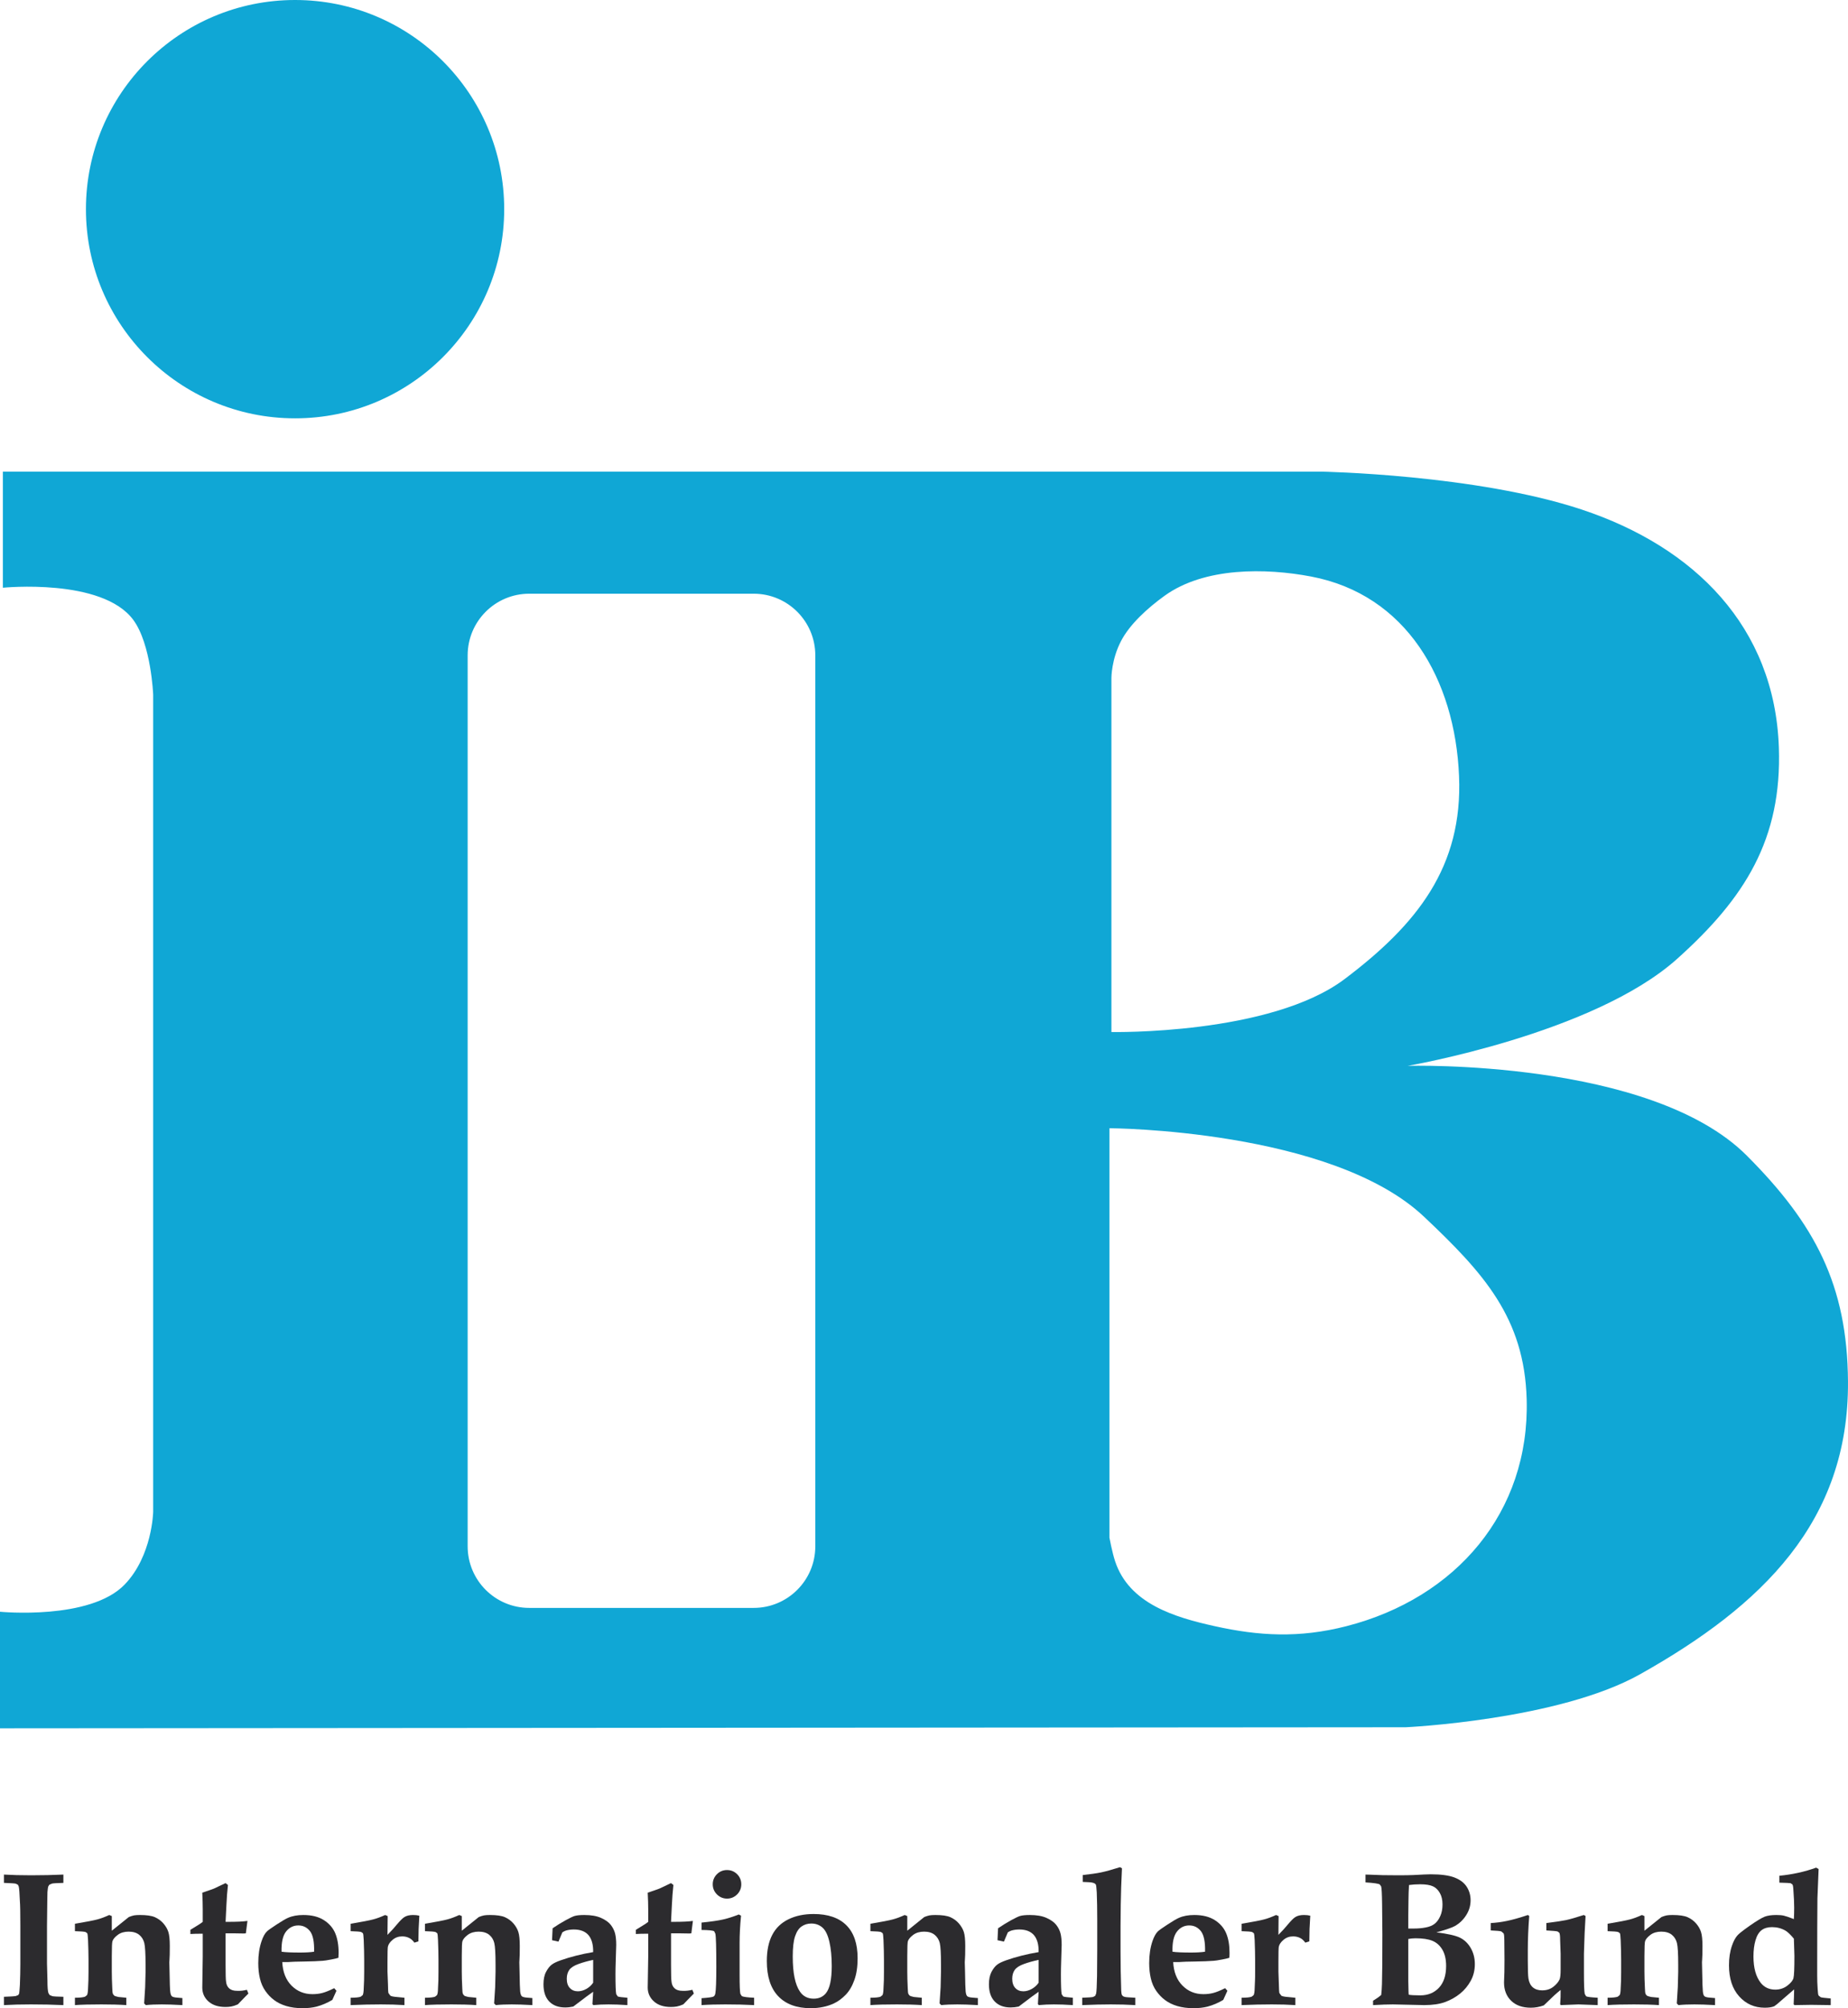
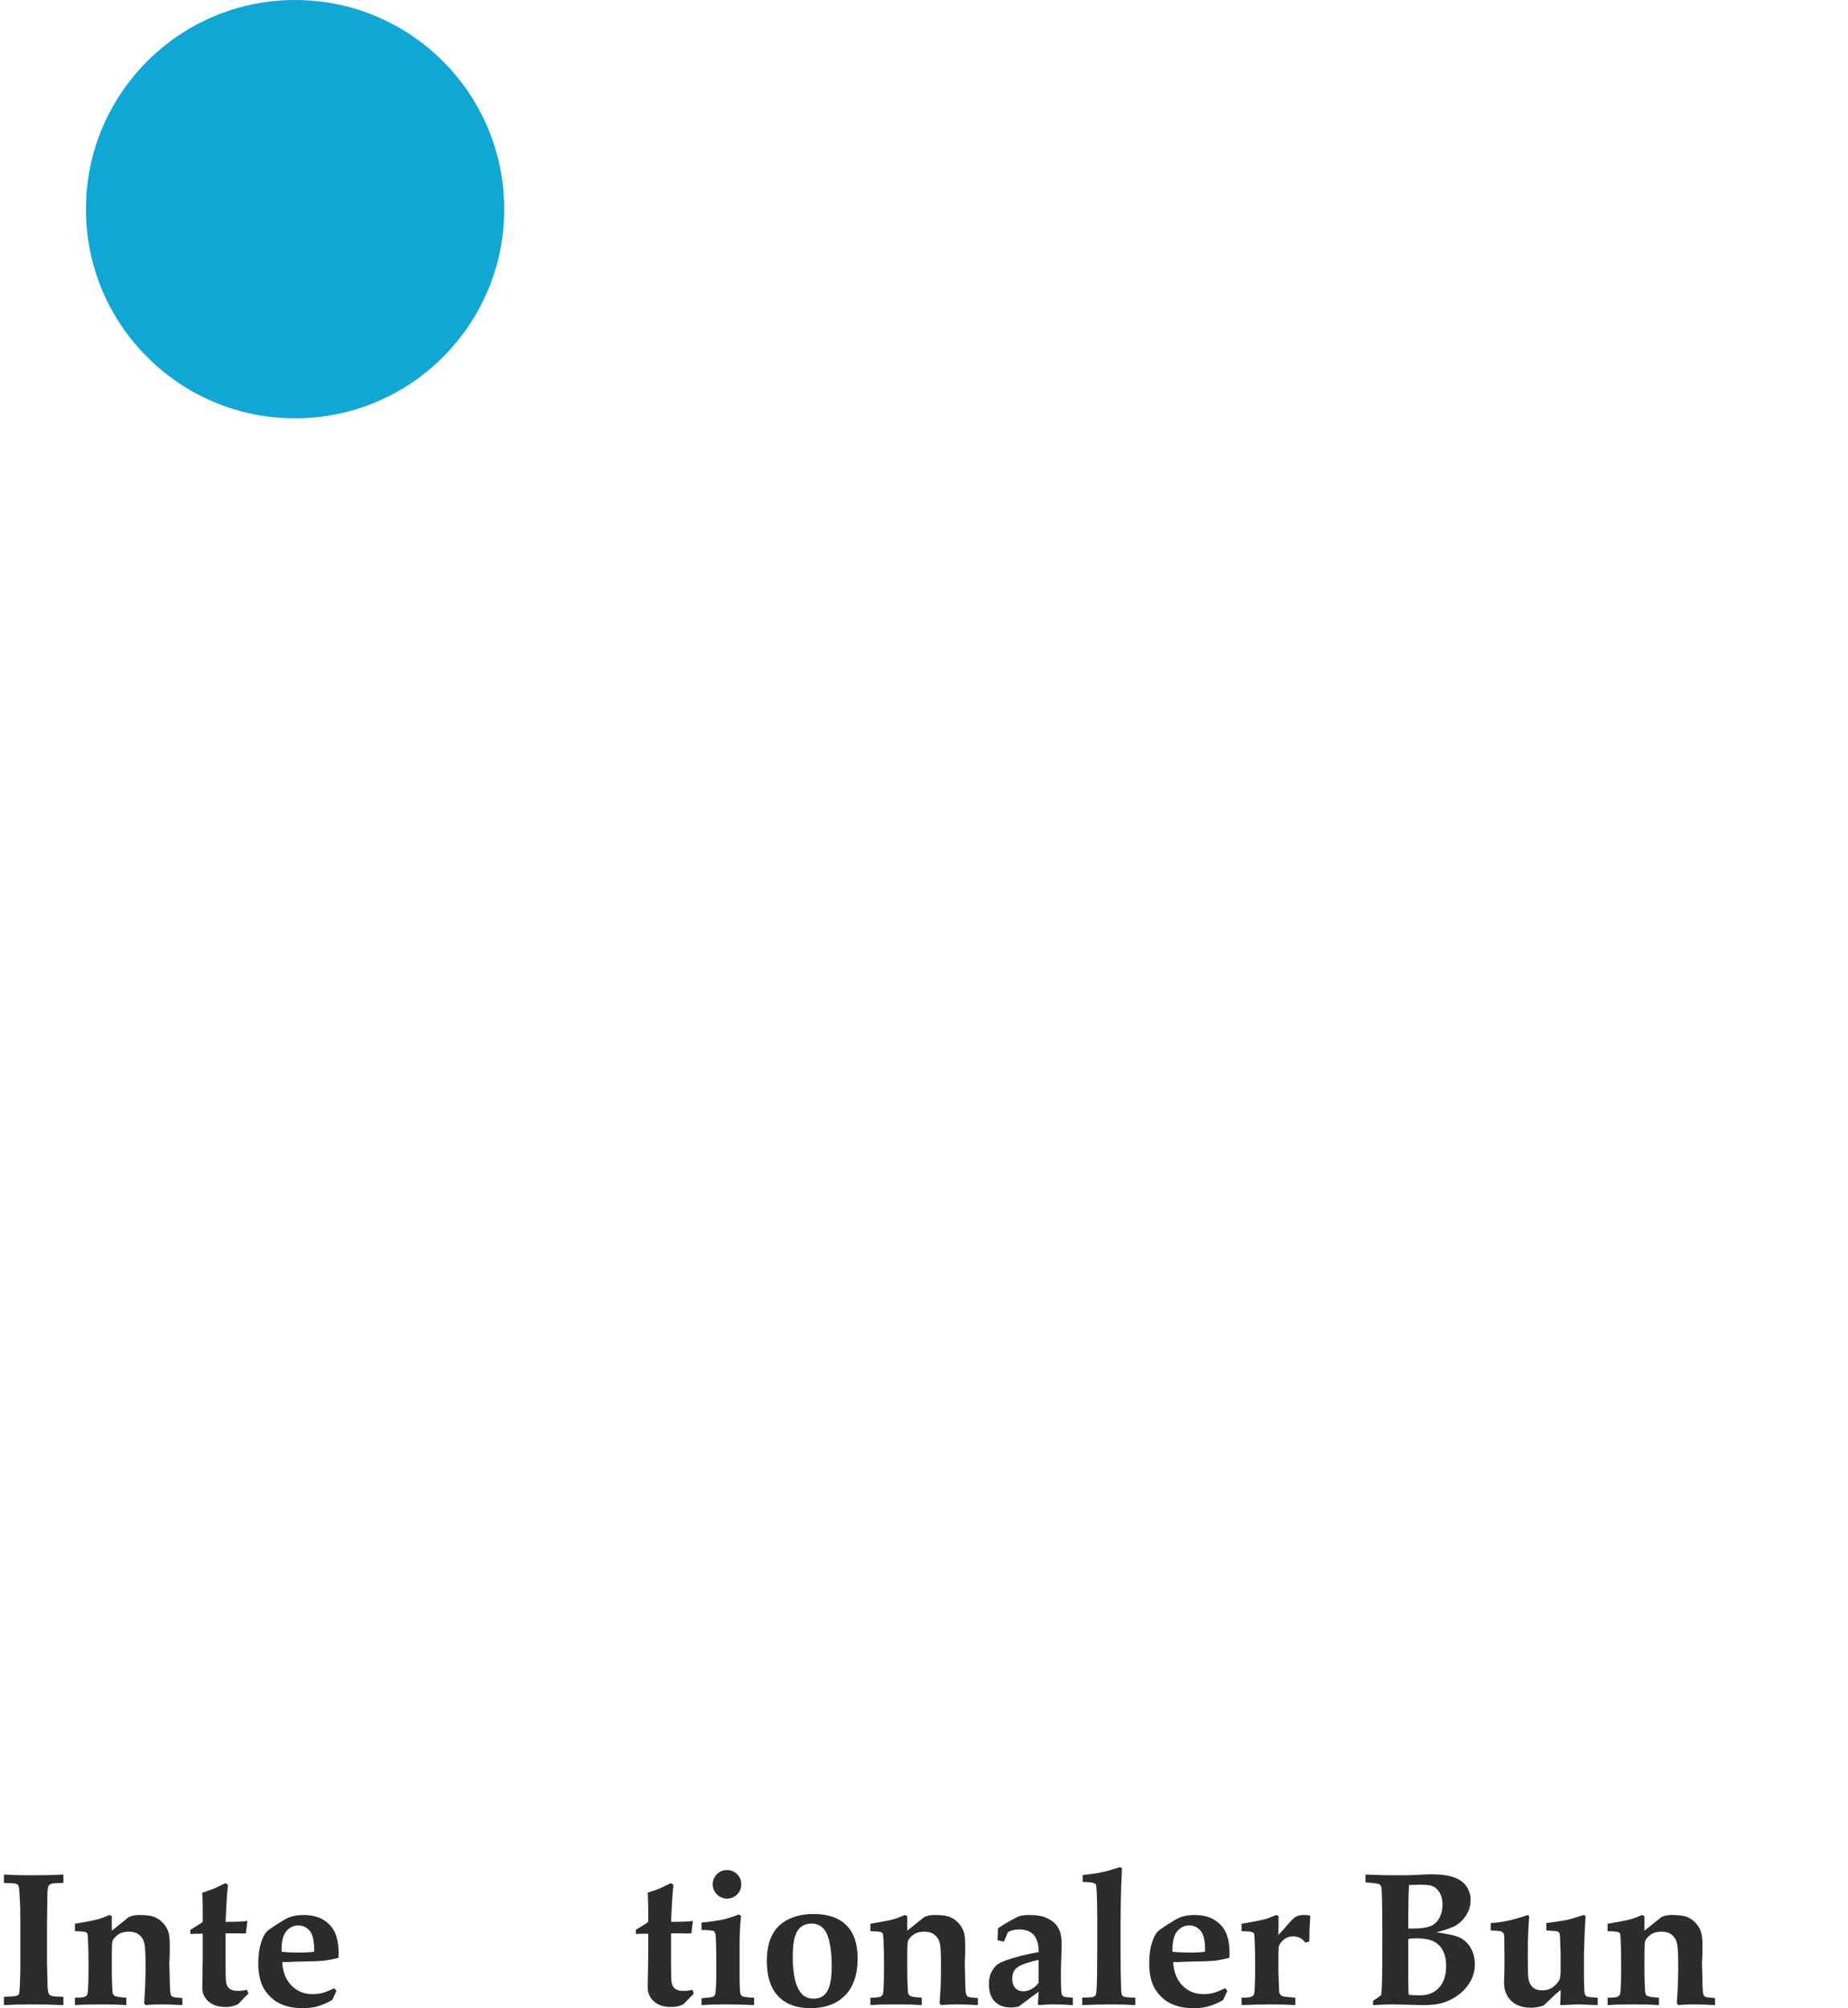
<svg xmlns="http://www.w3.org/2000/svg" width="335.94pt" height="365pt" viewBox="0 0 335.94 365" version="1.1">
  <defs>
    <clipPath id="clip1">
      <path d="M 0 85 L 335.941 85 L 335.941 315 L 0 315 Z M 0 85 " />
    </clipPath>
  </defs>
  <g id="surface1">
    <g clip-path="url(#clip1)" clip-rule="nonzero">
-       <path style=" stroke:none;fill-rule:nonzero;fill:rgb(6.299%,65.5%,83.499%);fill-opacity:1;" d="M 0.52 85.719 L 240.102 85.719 C 240.102 85.719 268.262 86.215 287.543 92.617 C 308.047 99.422 322.613 113.957 323.371 135.836 C 323.949 152.473 317.258 163.191 304.855 174.297 C 289.621 187.945 255.898 193.723 255.898 193.723 C 255.898 193.723 299.988 192.441 317.559 210.055 C 329.941 222.469 335.82 233.555 335.938 251.098 C 336.102 276.562 320.32 291.855 298.117 304.32 C 283.273 312.652 255.543 313.938 255.543 313.938 L 0 314.133 L 0 292.945 C 0 292.945 16.363 294.539 22.66 288 C 27.684 282.793 27.844 274.797 27.844 274.797 L 27.844 126.258 C 27.844 126.258 27.484 117.066 24.219 112.652 C 18.551 105.008 0.52 106.824 0.52 106.824 Z M 96.207 107.91 C 90.023 107.91 85.012 112.93 85.012 119.113 L 85.012 281.051 C 85.012 287.234 90.023 292.246 96.207 292.246 L 137.012 292.246 C 143.195 292.246 148.211 287.234 148.211 281.051 L 148.211 119.113 C 148.211 112.93 143.195 107.91 137.012 107.91 Z M 202.039 187.578 C 202.039 187.578 230.93 188.152 244.469 177.922 C 257.637 167.98 265.926 157.543 265.234 141.059 C 264.504 123.457 255.629 108.059 238.32 104.785 C 230.141 103.23 218.965 103.043 211.699 108.289 C 208.578 110.543 205.395 113.449 203.805 116.48 C 202.039 119.836 202.039 123.211 202.039 123.211 Z M 201.68 205.062 L 201.68 279.477 C 201.68 279.477 202.172 282.137 202.711 283.77 C 205.262 291.48 213.504 293.945 220.801 295.562 C 228.809 297.34 236.148 297.781 244.785 295.562 C 264.672 290.453 278.098 274.867 277.527 254.344 C 277.121 239.496 269.664 231.344 258.863 221.141 C 242.023 205.238 201.68 205.062 201.68 205.062 " />
-     </g>
+       </g>
    <path style=" stroke:none;fill-rule:nonzero;fill:rgb(6.299%,65.5%,83.499%);fill-opacity:1;" d="M 15.621 38.02 C 15.621 17.02 32.645 0 53.641 0 C 74.641 0 91.656 17.02 91.656 38.02 C 91.656 59.016 74.641 76.035 53.641 76.035 C 32.645 76.035 15.621 59.016 15.621 38.02 " />
    <path style=" stroke:none;fill-rule:nonzero;fill:rgb(17.299%,16.899%,17.999%);fill-opacity:1;" d="M 11.523 340.715 L 11.523 342.227 C 10.363 342.258 9.676 342.297 9.461 342.352 L 8.992 342.539 L 8.801 342.816 C 8.719 343.004 8.664 343.379 8.625 343.914 C 8.609 344.211 8.598 344.766 8.594 345.574 C 8.559 348.352 8.543 349.852 8.543 350.062 L 8.543 356.879 L 8.625 359.977 C 8.625 361.145 8.684 361.895 8.801 362.246 L 9.023 362.609 L 9.527 362.816 C 9.758 362.867 10.426 362.902 11.523 362.926 L 11.523 364.438 C 9.676 364.352 7.703 364.312 5.605 364.312 C 3.777 364.312 2.152 364.352 0.719 364.438 L 0.719 362.926 C 1.934 362.879 2.625 362.84 2.816 362.805 L 3.312 362.621 L 3.48 362.352 C 3.512 362.219 3.559 361.684 3.617 360.762 C 3.672 359.402 3.699 358.148 3.699 357 L 3.699 349.926 C 3.699 347.684 3.672 346.234 3.617 345.594 C 3.559 344.16 3.496 343.266 3.414 342.902 L 3.254 342.562 L 2.852 342.367 C 2.656 342.316 1.945 342.27 0.719 342.227 L 0.719 340.715 C 2.152 340.801 3.789 340.844 5.637 340.844 C 7.715 340.844 9.676 340.801 11.523 340.715 " />
    <path style=" stroke:none;fill-rule:nonzero;fill:rgb(17.299%,16.899%,17.999%);fill-opacity:1;" d="M 33.156 363.16 L 33.156 364.438 C 31.629 364.352 30.375 364.312 29.41 364.312 C 28.293 364.312 27.324 364.352 26.5 364.438 L 26.203 364.133 C 26.219 363.891 26.281 362.914 26.387 361.191 L 26.461 358.402 L 26.461 357.062 C 26.461 355.082 26.379 353.781 26.23 353.152 C 26.074 352.535 25.766 352.035 25.289 351.648 C 24.812 351.277 24.18 351.086 23.391 351.086 C 22.598 351.086 21.941 351.277 21.426 351.66 C 20.902 352.043 20.578 352.43 20.445 352.816 C 20.363 353.039 20.324 353.941 20.324 355.516 L 20.324 358.359 C 20.324 359.184 20.352 360.188 20.41 361.391 C 20.418 361.918 20.465 362.27 20.543 362.438 L 20.762 362.711 C 20.898 362.801 21.156 362.887 21.551 362.965 C 21.684 362.984 22.152 363.027 22.961 363.098 L 22.961 364.438 C 21.723 364.352 20.219 364.312 18.438 364.312 C 16.367 364.312 14.766 364.352 13.621 364.438 L 13.621 363.098 C 14.508 363.098 15.117 363.035 15.453 362.914 L 15.816 362.625 C 15.926 362.414 15.988 362.012 16.004 361.418 L 16.07 359.934 C 16.082 359.617 16.09 359.109 16.09 358.402 L 16.09 356.207 C 16.09 355.211 16.059 354.012 16.004 352.594 C 15.965 351.875 15.918 351.473 15.855 351.375 L 15.559 351.16 C 15.34 351.086 14.695 351.027 13.621 351 L 13.621 349.656 C 15.684 349.305 17.031 349.047 17.68 348.871 C 18.324 348.707 19.051 348.43 19.863 348.062 L 20.324 348.258 L 20.324 350.918 L 23.422 348.43 C 23.793 348.281 24.109 348.184 24.363 348.133 C 24.621 348.086 24.977 348.062 25.434 348.062 C 26.652 348.062 27.566 348.195 28.172 348.465 C 28.781 348.742 29.301 349.121 29.719 349.613 C 30.145 350.109 30.438 350.621 30.609 351.16 C 30.781 351.699 30.867 352.547 30.867 353.688 C 30.867 354.984 30.848 355.805 30.812 356.16 L 30.781 356.648 L 30.824 358.402 C 30.852 360.32 30.891 361.5 30.945 361.961 C 30.988 362.414 31.094 362.707 31.242 362.832 C 31.387 362.965 31.719 363.047 32.227 363.082 C 32.414 363.094 32.723 363.121 33.156 363.16 " />
    <path style=" stroke:none;fill-rule:nonzero;fill:rgb(17.299%,16.899%,17.999%);fill-opacity:1;" d="M 34.609 351.516 L 34.609 350.754 L 36.145 349.809 C 36.391 349.656 36.629 349.488 36.855 349.309 L 36.855 347.027 C 36.855 346.211 36.828 345.199 36.773 344.004 C 37.852 343.645 38.555 343.395 38.879 343.27 C 38.93 343.246 39.641 342.914 41 342.266 L 41.438 342.609 L 41.27 344.379 L 41.156 346.332 L 41.008 349.305 L 41.562 349.305 C 43.078 349.305 44.215 349.254 44.984 349.137 L 44.691 351.395 L 44.316 351.422 L 42.656 351.395 L 41.008 351.395 L 41.008 357.062 C 41.008 358.805 41.035 359.828 41.094 360.148 C 41.141 360.68 41.324 361.098 41.656 361.395 C 41.984 361.695 42.461 361.844 43.09 361.844 C 43.473 361.855 43.777 361.844 44.008 361.816 C 44.238 361.793 44.531 361.734 44.887 361.656 L 45.156 362.34 L 44.543 362.953 C 44.047 363.473 43.609 363.914 43.238 364.305 C 42.793 364.5 42.402 364.625 42.059 364.691 C 41.715 364.754 41.355 364.781 40.996 364.781 C 39.684 364.781 38.652 364.449 37.898 363.777 C 37.145 363.105 36.773 362.258 36.773 361.254 L 36.855 355.656 L 36.855 351.465 L 36.398 351.465 C 35.77 351.465 35.18 351.484 34.609 351.516 " />
    <path style=" stroke:none;fill-rule:nonzero;fill:rgb(17.299%,16.899%,17.999%);fill-opacity:1;" d="M 60.754 361.363 C 59.863 361.805 59.145 362.094 58.594 362.234 C 58.047 362.379 57.441 362.449 56.793 362.449 C 55.289 362.449 54.02 361.926 52.988 360.887 C 51.961 359.844 51.402 358.418 51.312 356.613 L 52.438 356.613 L 52.938 356.582 C 53.082 356.559 53.859 356.539 55.262 356.516 C 56.664 356.5 57.793 356.449 58.645 356.387 C 58.922 356.375 59.445 356.293 60.219 356.148 C 60.801 356.039 61.23 355.938 61.52 355.844 C 61.543 355.559 61.555 355.254 61.555 354.941 C 61.555 353.551 61.352 352.375 60.949 351.395 C 60.547 350.426 59.855 349.625 58.887 349 C 57.91 348.371 56.664 348.062 55.145 348.062 C 54.062 348.062 53.133 348.234 52.336 348.586 C 51.91 348.773 51.215 349.184 50.266 349.805 C 49.312 350.426 48.719 350.844 48.496 351.074 C 48.133 351.438 47.812 352.023 47.543 352.832 C 47.145 354 46.949 355.32 46.949 356.801 C 46.949 357.816 47.047 358.75 47.254 359.617 C 47.457 360.473 47.789 361.23 48.25 361.879 C 48.707 362.535 49.242 363.094 49.852 363.539 C 50.457 363.996 51.191 364.352 52.047 364.609 C 52.902 364.867 53.891 365 55.02 365 C 55.961 365 56.801 364.902 57.535 364.719 C 58.523 364.453 59.484 364.047 60.414 363.492 L 61.16 361.832 Z M 54.57 354.887 C 52.988 354.887 51.855 354.84 51.18 354.734 C 51.141 353.035 51.41 351.809 52.008 351.059 C 52.594 350.328 53.336 349.961 54.227 349.961 C 55.098 349.961 55.812 350.309 56.363 351.012 C 56.902 351.723 57.145 352.965 57.098 354.734 C 56.426 354.84 55.582 354.887 54.57 354.887 " />
-     <path style=" stroke:none;fill-rule:nonzero;fill:rgb(17.299%,16.899%,17.999%);fill-opacity:1;" d="M 73.523 363.098 L 73.523 364.438 C 72.25 364.352 70.824 364.312 69.242 364.312 C 67.477 364.312 65.648 364.352 63.742 364.438 L 63.742 363.098 C 64.621 363.098 65.238 363.035 65.57 362.914 L 65.934 362.625 C 66.043 362.414 66.105 362.012 66.117 361.418 L 66.184 359.934 C 66.195 359.617 66.203 359.109 66.203 358.402 L 66.203 356.207 C 66.203 355.211 66.172 354.012 66.117 352.594 C 66.082 351.875 66.035 351.473 65.973 351.375 L 65.672 351.16 C 65.457 351.086 64.812 351.027 63.742 351 L 63.742 349.656 C 65.805 349.305 67.168 349.047 67.812 348.871 C 68.461 348.707 69.199 348.434 70.016 348.062 L 70.473 348.258 L 70.438 351.672 C 71.18 350.918 71.742 350.293 72.141 349.797 C 72.73 349.098 73.176 348.656 73.473 348.465 C 73.883 348.188 74.422 348.062 75.09 348.062 C 75.508 348.062 75.887 348.102 76.23 348.188 L 76.102 350.605 C 76.082 351.918 76.066 352.672 76.059 352.859 L 75.336 353.086 C 75.047 352.715 74.773 352.453 74.512 352.305 C 74.09 352.062 73.621 351.949 73.117 351.949 C 72.445 351.949 71.863 352.156 71.375 352.57 C 70.887 352.977 70.598 353.402 70.508 353.836 C 70.461 354.074 70.438 355.027 70.438 356.68 L 70.438 358.367 L 70.527 360.668 C 70.535 361.535 70.562 362.062 70.617 362.258 L 70.965 362.723 C 71.145 362.84 71.535 362.918 72.133 362.965 L 73.523 363.098 " />
-     <path style=" stroke:none;fill-rule:nonzero;fill:rgb(17.299%,16.899%,17.999%);fill-opacity:1;" d="M 96.781 363.16 L 96.781 364.438 C 95.25 364.352 94.004 364.312 93.031 364.312 C 91.914 364.312 90.949 364.352 90.129 364.438 L 89.824 364.133 C 89.84 363.891 89.902 362.914 90.012 361.191 L 90.082 358.402 L 90.082 357.062 C 90.082 355.082 90.008 353.781 89.852 353.152 C 89.703 352.535 89.387 352.035 88.918 351.648 C 88.438 351.277 87.809 351.086 87.016 351.086 C 86.227 351.086 85.57 351.277 85.047 351.66 C 84.531 352.043 84.203 352.43 84.066 352.816 C 83.984 353.039 83.945 353.941 83.945 355.516 L 83.945 358.359 C 83.945 359.184 83.973 360.188 84.035 361.391 C 84.043 361.918 84.086 362.27 84.168 362.438 L 84.387 362.711 C 84.52 362.801 84.785 362.887 85.172 362.965 C 85.305 362.984 85.777 363.027 86.582 363.098 L 86.582 364.438 C 85.352 364.352 83.84 364.312 82.059 364.312 C 79.988 364.312 78.387 364.352 77.25 364.438 L 77.25 363.098 C 78.133 363.098 78.742 363.035 79.082 362.914 L 79.438 362.625 C 79.555 362.414 79.617 362.012 79.621 361.418 L 79.691 359.934 C 79.707 359.617 79.707 359.109 79.707 358.402 L 79.707 356.207 C 79.707 355.211 79.68 354.012 79.621 352.594 C 79.594 351.875 79.543 351.473 79.48 351.375 L 79.18 351.16 C 78.961 351.086 78.316 351.027 77.25 351 L 77.25 349.656 C 79.305 349.305 80.656 349.047 81.301 348.871 C 81.945 348.707 82.672 348.43 83.488 348.062 L 83.945 348.258 L 83.945 350.918 L 87.039 348.43 C 87.414 348.281 87.73 348.184 87.992 348.133 C 88.246 348.086 88.598 348.062 89.059 348.062 C 90.277 348.062 91.191 348.195 91.801 348.465 C 92.41 348.742 92.926 349.121 93.348 349.613 C 93.766 350.109 94.066 350.621 94.23 351.16 C 94.406 351.699 94.488 352.547 94.488 353.688 C 94.488 354.984 94.473 355.805 94.434 356.16 L 94.406 356.648 L 94.449 358.402 C 94.473 360.32 94.516 361.5 94.562 361.961 C 94.617 362.414 94.715 362.707 94.863 362.832 C 95.012 362.965 95.34 363.047 95.852 363.082 C 96.043 363.094 96.348 363.121 96.781 363.16 " />
-     <path style=" stroke:none;fill-rule:nonzero;fill:rgb(17.299%,16.899%,17.999%);fill-opacity:1;" d="M 112.297 362.863 L 112.02 362.453 C 111.93 362.027 111.883 360.809 111.883 358.805 C 111.883 358.168 111.898 357.332 111.934 356.32 C 111.992 354.805 112.02 353.863 112.02 353.5 C 112.02 352.656 111.949 351.961 111.809 351.402 C 111.66 350.855 111.402 350.332 111.027 349.852 C 110.645 349.367 110.059 348.949 109.262 348.59 C 108.465 348.234 107.445 348.062 106.211 348.062 C 105.449 348.062 104.863 348.121 104.445 348.242 C 104.141 348.336 103.605 348.586 102.848 349.004 C 102.09 349.418 101.289 349.906 100.457 350.473 L 100.352 352.645 L 101.52 352.902 L 102.23 351.211 C 102.496 351.047 102.719 350.93 102.914 350.879 C 103.352 350.758 103.816 350.695 104.305 350.695 C 105.508 350.695 106.406 351.047 106.996 351.742 C 107.57 352.441 107.852 353.461 107.828 354.805 C 105.691 355.168 103.727 355.66 101.934 356.293 C 101.18 356.559 100.629 356.82 100.273 357.105 C 99.914 357.379 99.578 357.812 99.266 358.398 C 98.949 358.988 98.797 359.742 98.797 360.66 C 98.797 362.016 99.145 363.059 99.84 363.781 C 100.543 364.508 101.512 364.867 102.75 364.867 C 103.215 364.867 103.703 364.812 104.215 364.703 C 106.215 363.172 107.414 362.281 107.828 362.016 L 107.695 364.25 L 107.852 364.438 C 108.742 364.352 109.656 364.312 110.605 364.312 C 111.605 364.312 112.758 364.352 114.051 364.438 L 114.051 363.098 C 113.066 363.027 112.484 362.953 112.297 362.863 Z M 107.828 360.363 C 107.531 360.82 107.125 361.191 106.605 361.488 C 106.082 361.781 105.566 361.93 105.055 361.93 C 104.449 361.93 103.957 361.73 103.59 361.332 C 103.215 360.938 103.031 360.375 103.031 359.648 C 103.031 359 103.188 358.465 103.496 358.031 C 103.801 357.613 104.359 357.254 105.164 356.965 C 105.969 356.672 106.859 356.426 107.828 356.223 L 107.828 360.363 " />
    <path style=" stroke:none;fill-rule:nonzero;fill:rgb(17.299%,16.899%,17.999%);fill-opacity:1;" d="M 115.59 351.516 L 115.59 350.754 L 117.121 349.809 C 117.371 349.656 117.613 349.488 117.836 349.309 L 117.836 347.027 C 117.836 346.211 117.809 345.199 117.746 344.004 C 118.828 343.645 119.535 343.395 119.859 343.27 C 119.914 343.246 120.621 342.914 121.98 342.266 L 122.414 342.609 L 122.25 344.379 L 122.133 346.332 L 121.984 349.305 L 122.543 349.305 C 124.055 349.305 125.191 349.254 125.961 349.137 L 125.676 351.395 L 125.301 351.422 L 123.637 351.395 L 121.984 351.395 L 121.984 357.062 C 121.984 358.805 122.016 359.828 122.07 360.148 C 122.117 360.68 122.301 361.098 122.637 361.395 C 122.961 361.695 123.445 361.844 124.07 361.844 C 124.449 361.855 124.754 361.844 124.984 361.816 C 125.215 361.793 125.508 361.734 125.863 361.656 L 126.133 362.34 L 125.523 362.953 C 125.027 363.473 124.586 363.914 124.215 364.305 C 123.773 364.5 123.383 364.625 123.035 364.691 C 122.691 364.754 122.336 364.781 121.973 364.781 C 120.664 364.781 119.629 364.449 118.883 363.777 C 118.129 363.105 117.746 362.258 117.746 361.254 L 117.836 355.656 L 117.836 351.465 L 117.375 351.465 C 116.754 351.465 116.156 351.484 115.59 351.516 " />
    <path style=" stroke:none;fill-rule:nonzero;fill:rgb(17.299%,16.899%,17.999%);fill-opacity:1;" d="M 127.535 364.438 L 127.535 363.184 C 128.801 363.094 129.523 362.996 129.703 362.887 C 129.887 362.781 129.996 362.582 130.043 362.289 C 130.156 361.668 130.215 360.066 130.215 357.488 C 130.215 353.957 130.156 351.949 130.043 351.461 L 129.824 351.016 C 129.602 350.875 128.836 350.793 127.535 350.781 L 127.535 349.441 C 129.254 349.266 130.555 349.082 131.434 348.879 C 132.305 348.68 133.262 348.379 134.301 347.969 L 134.711 348.188 C 134.535 349.953 134.449 351.609 134.449 353.152 L 134.449 358.914 C 134.449 360.879 134.496 362.039 134.59 362.402 L 134.859 362.812 C 135.164 362.953 135.91 363.051 137.09 363.098 L 137.09 364.438 C 135.48 364.352 133.73 364.312 131.848 364.312 C 130.215 364.312 128.777 364.352 127.535 364.438 Z M 132.164 339.891 C 132.883 339.891 133.496 340.148 134.004 340.648 C 134.504 341.16 134.754 341.77 134.754 342.477 C 134.754 343.195 134.504 343.809 134.004 344.316 C 133.496 344.82 132.883 345.082 132.164 345.082 C 131.449 345.082 130.836 344.82 130.328 344.316 C 129.824 343.809 129.566 343.195 129.566 342.477 C 129.566 341.77 129.82 341.16 130.324 340.648 C 130.824 340.148 131.441 339.891 132.164 339.891 " />
    <path style=" stroke:none;fill-rule:nonzero;fill:rgb(17.299%,16.899%,17.999%);fill-opacity:1;" d="M 141.473 362.828 C 142.859 364.277 144.828 365 147.383 365 C 148.949 365 150.367 364.707 151.617 364.121 C 152.352 363.77 153.055 363.258 153.723 362.574 C 154.387 361.891 154.918 360.992 155.312 359.879 C 155.711 358.766 155.902 357.449 155.902 355.926 C 155.902 353.293 155.227 351.293 153.863 349.93 C 152.504 348.57 150.516 347.883 147.906 347.883 C 146.168 347.883 144.641 348.199 143.332 348.84 C 142.02 349.477 141.035 350.426 140.383 351.68 C 139.727 352.938 139.398 354.516 139.398 356.438 C 139.398 359.25 140.09 361.379 141.473 362.828 Z M 144.531 351.938 C 144.812 351.098 145.203 350.5 145.711 350.148 C 146.223 349.793 146.809 349.613 147.484 349.613 C 148.273 349.613 148.945 349.855 149.504 350.34 C 150.062 350.828 150.48 351.684 150.766 352.914 C 151.055 354.148 151.199 355.625 151.199 357.344 C 151.199 359.797 150.836 361.453 150.117 362.305 C 149.578 362.949 148.848 363.27 147.922 363.27 C 146.84 363.27 146.008 362.844 145.43 362.004 C 144.547 360.734 144.109 358.598 144.109 355.609 C 144.109 354 144.25 352.777 144.531 351.938 " />
    <path style=" stroke:none;fill-rule:nonzero;fill:rgb(17.299%,16.899%,17.999%);fill-opacity:1;" d="M 177.762 363.16 L 177.762 364.438 C 176.227 364.352 174.98 364.312 174.008 364.312 C 172.898 364.312 171.93 364.352 171.105 364.438 L 170.801 364.133 C 170.824 363.891 170.883 362.914 170.992 361.191 L 171.059 358.402 L 171.059 357.062 C 171.059 355.082 170.984 353.781 170.836 353.152 C 170.68 352.535 170.363 352.035 169.887 351.648 C 169.418 351.277 168.785 351.086 167.992 351.086 C 167.203 351.086 166.551 351.277 166.027 351.66 C 165.508 352.043 165.18 352.43 165.043 352.816 C 164.969 353.039 164.93 353.941 164.93 355.516 L 164.93 358.359 C 164.93 359.184 164.957 360.188 165.016 361.391 C 165.027 361.918 165.066 362.27 165.145 362.438 L 165.363 362.711 C 165.496 362.801 165.762 362.887 166.152 362.965 C 166.285 362.984 166.758 363.027 167.562 363.098 L 167.562 364.438 C 166.332 364.352 164.82 364.312 163.035 364.312 C 160.977 364.312 159.363 364.352 158.227 364.438 L 158.227 363.098 C 159.113 363.098 159.723 363.035 160.062 362.914 L 160.418 362.625 C 160.531 362.414 160.594 362.012 160.605 361.418 L 160.676 359.934 C 160.688 359.617 160.691 359.109 160.691 358.402 L 160.691 356.207 C 160.691 355.211 160.664 354.012 160.605 352.594 C 160.57 351.875 160.52 351.473 160.457 351.375 L 160.156 351.16 C 159.945 351.086 159.301 351.027 158.227 351 L 158.227 349.656 C 160.281 349.305 161.637 349.047 162.277 348.871 C 162.922 348.707 163.652 348.43 164.469 348.062 L 164.93 348.258 L 164.93 350.918 L 168.02 348.43 C 168.395 348.281 168.711 348.184 168.969 348.133 C 169.227 348.086 169.582 348.062 170.035 348.062 C 171.258 348.062 172.172 348.195 172.777 348.465 C 173.387 348.742 173.906 349.121 174.324 349.613 C 174.742 350.109 175.043 350.621 175.215 351.16 C 175.383 351.699 175.469 352.547 175.469 353.688 C 175.469 354.984 175.449 355.805 175.41 356.16 L 175.383 356.648 L 175.43 358.402 C 175.457 360.32 175.496 361.5 175.543 361.961 C 175.594 362.414 175.691 362.707 175.844 362.832 C 175.992 362.965 176.324 363.047 176.828 363.082 C 177.02 363.094 177.324 363.121 177.762 363.16 " />
    <path style=" stroke:none;fill-rule:nonzero;fill:rgb(17.299%,16.899%,17.999%);fill-opacity:1;" d="M 193.277 362.863 L 192.996 362.453 C 192.906 362.027 192.859 360.809 192.859 358.805 C 192.859 358.168 192.875 357.332 192.91 356.32 C 192.969 354.805 192.996 353.863 192.996 353.5 C 192.996 352.656 192.93 351.961 192.785 351.402 C 192.645 350.855 192.383 350.332 192.004 349.852 C 191.621 349.367 191.039 348.949 190.238 348.59 C 189.441 348.234 188.422 348.062 187.195 348.062 C 186.434 348.062 185.84 348.121 185.422 348.242 C 185.117 348.336 184.582 348.586 183.824 349.004 C 183.066 349.418 182.273 349.906 181.434 350.473 L 181.332 352.645 L 182.496 352.902 L 183.211 351.211 C 183.473 351.047 183.699 350.93 183.895 350.879 C 184.336 350.758 184.801 350.695 185.289 350.695 C 186.492 350.695 187.383 351.047 187.973 351.742 C 188.555 352.441 188.832 353.461 188.809 354.805 C 186.668 355.168 184.703 355.66 182.91 356.293 C 182.156 356.559 181.605 356.82 181.25 357.105 C 180.895 357.379 180.555 357.812 180.242 358.398 C 179.934 358.988 179.773 359.742 179.773 360.66 C 179.773 362.016 180.121 363.059 180.824 363.781 C 181.52 364.508 182.492 364.867 183.727 364.867 C 184.191 364.867 184.684 364.812 185.191 364.703 C 187.195 363.172 188.398 362.281 188.809 362.016 L 188.676 364.25 L 188.832 364.438 C 189.723 364.352 190.637 364.312 191.586 364.312 C 192.586 364.312 193.73 364.352 195.031 364.438 L 195.031 363.098 C 194.051 363.027 193.465 362.953 193.277 362.863 Z M 188.809 360.363 C 188.508 360.82 188.102 361.191 187.582 361.488 C 187.059 361.781 186.551 361.93 186.031 361.93 C 185.422 361.93 184.941 361.73 184.566 361.332 C 184.199 360.938 184.008 360.375 184.008 359.648 C 184.008 359 184.164 358.465 184.473 358.031 C 184.777 357.613 185.336 357.254 186.141 356.965 C 186.945 356.672 187.836 356.426 188.809 356.223 L 188.809 360.363 " />
    <path style=" stroke:none;fill-rule:nonzero;fill:rgb(17.299%,16.899%,17.999%);fill-opacity:1;" d="M 206.375 363.098 L 206.375 364.438 C 204.965 364.352 203.484 364.312 201.941 364.312 C 200.398 364.312 198.664 364.352 196.738 364.438 L 196.738 363.098 C 197.82 363.062 198.477 363.016 198.699 362.961 L 199.078 362.77 L 199.258 362.367 C 199.336 362.027 199.395 360.965 199.426 359.172 C 199.449 357.375 199.461 355.781 199.461 354.395 L 199.461 348.809 C 199.461 347.039 199.434 345.418 199.375 343.953 C 199.328 343.156 199.273 342.676 199.211 342.527 L 199.02 342.34 C 198.883 342.254 198.664 342.184 198.371 342.137 C 198.199 342.113 197.684 342.086 196.824 342.051 L 196.824 340.801 C 198.238 340.648 199.363 340.488 200.203 340.312 C 201.051 340.133 202.184 339.816 203.602 339.371 L 203.957 339.574 L 203.812 343.004 C 203.75 344.93 203.711 347.285 203.699 350.082 L 203.699 354.426 C 203.699 356.062 203.711 357.293 203.727 358.109 C 203.77 360.133 203.797 361.363 203.82 361.781 C 203.844 362.207 203.883 362.473 203.938 362.586 L 204.113 362.789 C 204.211 362.875 204.391 362.938 204.641 362.984 C 204.738 363 205.32 363.047 206.375 363.098 " />
    <path style=" stroke:none;fill-rule:nonzero;fill:rgb(17.299%,16.899%,17.999%);fill-opacity:1;" d="M 222.711 361.363 C 221.82 361.805 221.102 362.094 220.555 362.234 C 220.004 362.379 219.406 362.449 218.75 362.449 C 217.246 362.449 215.977 361.926 214.953 360.887 C 213.922 359.844 213.359 358.418 213.27 356.613 L 214.398 356.613 L 214.895 356.582 C 215.043 356.559 215.82 356.539 217.223 356.516 C 218.617 356.5 219.75 356.449 220.605 356.387 C 220.879 356.375 221.406 356.293 222.176 356.148 C 222.762 356.039 223.195 355.938 223.473 355.844 C 223.504 355.559 223.512 355.254 223.512 354.941 C 223.512 353.551 223.316 352.375 222.906 351.395 C 222.504 350.426 221.82 349.625 220.844 349 C 219.867 348.371 218.617 348.062 217.102 348.062 C 216.027 348.062 215.09 348.234 214.297 348.586 C 213.867 348.773 213.172 349.184 212.223 349.805 C 211.266 350.426 210.684 350.844 210.449 351.074 C 210.09 351.438 209.773 352.023 209.496 352.832 C 209.102 354 208.906 355.32 208.906 356.801 C 208.906 357.816 209.008 358.75 209.211 359.617 C 209.414 360.473 209.746 361.23 210.203 361.879 C 210.668 362.535 211.199 363.094 211.809 363.539 C 212.418 363.996 213.148 364.352 214.004 364.609 C 214.859 364.867 215.855 365 216.98 365 C 217.918 365 218.758 364.902 219.496 364.719 C 220.488 364.453 221.445 364.047 222.371 363.492 L 223.125 361.832 Z M 216.531 354.887 C 214.945 354.887 213.82 354.84 213.141 354.734 C 213.094 353.035 213.371 351.809 213.969 351.059 C 214.551 350.328 215.289 349.961 216.188 349.961 C 217.059 349.961 217.766 350.309 218.32 351.012 C 218.859 351.723 219.105 352.965 219.062 354.734 C 218.383 354.84 217.539 354.887 216.531 354.887 " />
    <path style=" stroke:none;fill-rule:nonzero;fill:rgb(17.299%,16.899%,17.999%);fill-opacity:1;" d="M 235.48 363.098 L 235.48 364.438 C 234.203 364.352 232.781 364.312 231.199 364.312 C 229.434 364.312 227.602 364.352 225.699 364.438 L 225.699 363.098 C 226.578 363.098 227.191 363.035 227.531 362.914 L 227.891 362.625 C 228.004 362.414 228.066 362.012 228.078 361.418 L 228.141 359.934 C 228.16 359.617 228.164 359.109 228.164 358.402 L 228.164 356.207 C 228.164 355.211 228.133 354.012 228.078 352.594 C 228.043 351.875 227.992 351.473 227.93 351.375 L 227.629 351.16 C 227.418 351.086 226.77 351.027 225.699 351 L 225.699 349.656 C 227.77 349.305 229.125 349.047 229.773 348.871 C 230.422 348.707 231.152 348.434 231.969 348.062 L 232.43 348.258 L 232.398 351.672 C 233.137 350.918 233.703 350.293 234.102 349.797 C 234.695 349.098 235.129 348.656 235.43 348.465 C 235.84 348.188 236.379 348.062 237.043 348.062 C 237.469 348.062 237.848 348.102 238.188 348.188 L 238.055 350.605 C 238.039 351.918 238.027 352.672 238.016 352.859 L 237.289 353.086 C 237.008 352.715 236.734 352.453 236.469 352.305 C 236.043 352.062 235.578 351.949 235.078 351.949 C 234.402 351.949 233.82 352.156 233.332 352.57 C 232.844 352.977 232.555 353.402 232.465 353.836 C 232.418 354.074 232.398 355.027 232.398 356.68 L 232.398 358.367 L 232.48 360.668 C 232.496 361.535 232.527 362.062 232.578 362.258 L 232.922 362.723 C 233.102 362.84 233.492 362.918 234.09 362.965 L 235.48 363.098 " />
-     <path style=" stroke:none;fill-rule:nonzero;fill:rgb(17.299%,16.899%,17.999%);fill-opacity:1;" d="M 256.051 362.102 L 256.008 360.098 L 256.008 352.418 C 256.418 352.34 256.848 352.293 257.316 352.293 C 258.625 352.293 259.652 352.445 260.398 352.758 C 261.148 353.066 261.75 353.602 262.199 354.359 C 262.652 355.121 262.883 356.109 262.883 357.328 C 262.883 359.047 262.445 360.363 261.586 361.281 C 260.715 362.207 259.586 362.668 258.188 362.668 C 257.16 362.668 256.457 362.625 256.086 362.551 C 256.062 362.305 256.051 362.16 256.051 362.102 Z M 253.207 364.312 L 258.906 364.438 C 260.438 364.438 261.711 364.25 262.727 363.875 C 263.746 363.492 264.648 362.984 265.438 362.34 C 266.223 361.699 266.859 360.926 267.363 360.016 C 267.859 359.109 268.105 358.098 268.105 356.984 C 268.105 355.926 267.867 354.965 267.379 354.102 C 266.891 353.242 266.238 352.605 265.43 352.199 C 264.617 351.793 263.184 351.473 261.117 351.219 C 262.844 350.742 263.953 350.363 264.449 350.082 C 265.297 349.609 265.98 348.961 266.52 348.113 C 267.062 347.273 267.332 346.367 267.332 345.391 C 267.332 344.48 267.098 343.66 266.625 342.926 C 266.152 342.195 265.414 341.633 264.402 341.246 C 263.391 340.859 261.945 340.664 260.078 340.664 C 259.578 340.664 258.523 340.715 256.891 340.801 C 256.246 340.828 255.355 340.844 254.223 340.844 C 253.078 340.844 252.125 340.836 251.355 340.82 L 249.008 340.734 C 248.738 340.719 248.477 340.715 248.23 340.715 L 248.23 342.137 C 249.711 342.23 250.574 342.352 250.816 342.512 L 251.074 342.867 C 251.164 343.137 251.223 344.223 251.246 346.121 C 251.281 348.586 251.297 350.395 251.297 351.562 C 251.297 355.906 251.273 358.91 251.223 360.559 C 251.199 361.363 251.152 362.039 251.086 362.594 C 250.688 362.941 250.195 363.289 249.602 363.645 L 249.602 364.438 C 251.086 364.352 252.285 364.312 253.207 364.312 Z M 256.008 348.086 L 256.039 345.441 C 256.051 344.379 256.078 343.43 256.137 342.613 C 256.746 342.527 257.426 342.48 258.172 342.48 C 259.199 342.48 259.977 342.609 260.492 342.852 C 261.008 343.09 261.43 343.5 261.75 344.074 C 262.074 344.648 262.227 345.34 262.227 346.152 C 262.227 346.961 262.09 347.672 261.809 348.285 C 261.531 348.906 261.184 349.367 260.773 349.68 C 260.359 349.992 259.828 350.211 259.156 350.332 C 258.5 350.461 257.781 350.523 257.004 350.523 L 256.008 350.523 L 256.008 348.086 " />
+     <path style=" stroke:none;fill-rule:nonzero;fill:rgb(17.299%,16.899%,17.999%);fill-opacity:1;" d="M 256.051 362.102 L 256.008 360.098 L 256.008 352.418 C 256.418 352.34 256.848 352.293 257.316 352.293 C 258.625 352.293 259.652 352.445 260.398 352.758 C 261.148 353.066 261.75 353.602 262.199 354.359 C 262.652 355.121 262.883 356.109 262.883 357.328 C 262.883 359.047 262.445 360.363 261.586 361.281 C 260.715 362.207 259.586 362.668 258.188 362.668 C 257.16 362.668 256.457 362.625 256.086 362.551 C 256.062 362.305 256.051 362.16 256.051 362.102 Z M 253.207 364.312 L 258.906 364.438 C 260.438 364.438 261.711 364.25 262.727 363.875 C 263.746 363.492 264.648 362.984 265.438 362.34 C 266.223 361.699 266.859 360.926 267.363 360.016 C 267.859 359.109 268.105 358.098 268.105 356.984 C 268.105 355.926 267.867 354.965 267.379 354.102 C 266.891 353.242 266.238 352.605 265.43 352.199 C 264.617 351.793 263.184 351.473 261.117 351.219 C 262.844 350.742 263.953 350.363 264.449 350.082 C 265.297 349.609 265.98 348.961 266.52 348.113 C 267.062 347.273 267.332 346.367 267.332 345.391 C 267.332 344.48 267.098 343.66 266.625 342.926 C 266.152 342.195 265.414 341.633 264.402 341.246 C 263.391 340.859 261.945 340.664 260.078 340.664 C 259.578 340.664 258.523 340.715 256.891 340.801 C 256.246 340.828 255.355 340.844 254.223 340.844 C 253.078 340.844 252.125 340.836 251.355 340.82 L 249.008 340.734 C 248.738 340.719 248.477 340.715 248.23 340.715 L 248.23 342.137 C 249.711 342.23 250.574 342.352 250.816 342.512 L 251.074 342.867 C 251.164 343.137 251.223 344.223 251.246 346.121 C 251.281 348.586 251.297 350.395 251.297 351.562 C 251.297 355.906 251.273 358.91 251.223 360.559 C 251.199 361.363 251.152 362.039 251.086 362.594 C 250.688 362.941 250.195 363.289 249.602 363.645 L 249.602 364.438 C 251.086 364.352 252.285 364.312 253.207 364.312 Z M 256.008 348.086 L 256.039 345.441 C 256.051 344.379 256.078 343.43 256.137 342.613 C 259.199 342.48 259.977 342.609 260.492 342.852 C 261.008 343.09 261.43 343.5 261.75 344.074 C 262.074 344.648 262.227 345.34 262.227 346.152 C 262.227 346.961 262.09 347.672 261.809 348.285 C 261.531 348.906 261.184 349.367 260.773 349.68 C 260.359 349.992 259.828 350.211 259.156 350.332 C 258.5 350.461 257.781 350.523 257.004 350.523 L 256.008 350.523 L 256.008 348.086 " />
    <path style=" stroke:none;fill-rule:nonzero;fill:rgb(17.299%,16.899%,17.999%);fill-opacity:1;" d="M 270.992 350.867 L 270.992 349.527 C 271.977 349.473 272.961 349.344 273.945 349.137 C 274.934 348.938 276.207 348.582 277.758 348.062 L 277.992 348.246 C 277.82 350.488 277.734 352.555 277.734 354.461 L 277.734 356.355 C 277.734 357.977 277.77 359.059 277.848 359.598 C 277.961 360.316 278.23 360.852 278.648 361.211 C 279.074 361.574 279.637 361.758 280.336 361.758 C 281.137 361.758 281.816 361.547 282.359 361.121 C 282.906 360.695 283.277 360.258 283.492 359.809 C 283.633 359.52 283.699 358.91 283.699 357.984 L 283.699 355.094 L 283.613 352.695 C 283.613 351.914 283.562 351.449 283.457 351.293 L 283.133 351.051 C 282.965 351 282.285 350.93 281.105 350.867 L 281.105 349.527 C 282.859 349.305 284.051 349.121 284.688 348.988 C 285.32 348.855 286.395 348.547 287.91 348.062 L 288.234 348.246 L 288.062 351.375 C 287.977 353.59 287.938 354.832 287.938 355.094 L 287.938 358.574 C 287.938 360.648 287.98 361.93 288.086 362.418 L 288.344 362.84 C 288.559 362.953 289.258 363.039 290.441 363.098 L 290.441 364.438 L 286.941 364.312 L 283.73 364.438 L 283.613 364.297 L 283.688 362.996 C 283.695 362.781 283.699 362.34 283.699 361.684 C 283.258 362.039 282.879 362.363 282.551 362.66 L 280.641 364.488 C 279.867 364.77 279.078 364.914 278.289 364.914 C 276.773 364.914 275.578 364.496 274.711 363.656 C 273.848 362.82 273.41 361.711 273.41 360.32 C 273.41 360.148 273.434 359.523 273.477 358.441 C 273.492 357.863 273.496 357.113 273.496 356.199 L 273.465 352.633 C 273.465 351.977 273.422 351.57 273.336 351.406 L 272.922 351.051 C 272.734 350.977 272.09 350.914 270.992 350.867 " />
    <path style=" stroke:none;fill-rule:nonzero;fill:rgb(17.299%,16.899%,17.999%);fill-opacity:1;" d="M 311.77 363.16 L 311.77 364.438 C 310.238 364.352 308.988 364.312 308.023 364.312 C 306.906 364.312 305.938 364.352 305.113 364.438 L 304.816 364.133 C 304.832 363.891 304.895 362.914 305 361.191 L 305.074 358.402 L 305.074 357.062 C 305.074 355.082 305 353.781 304.844 353.152 C 304.688 352.535 304.379 352.035 303.906 351.648 C 303.43 351.277 302.797 351.086 302.004 351.086 C 301.211 351.086 300.555 351.277 300.039 351.66 C 299.523 352.043 299.188 352.43 299.055 352.816 C 298.977 353.039 298.934 353.941 298.934 355.516 L 298.934 358.359 C 298.934 359.184 298.965 360.188 299.023 361.391 C 299.035 361.918 299.074 362.27 299.152 362.438 L 299.371 362.711 C 299.512 362.801 299.77 362.887 300.164 362.965 C 300.297 362.984 300.77 363.027 301.574 363.098 L 301.574 364.438 C 300.344 364.352 298.832 364.312 297.043 364.312 C 294.98 364.312 293.379 364.352 292.238 364.438 L 292.238 363.098 C 293.121 363.098 293.734 363.035 294.074 362.914 L 294.43 362.625 C 294.547 362.414 294.602 362.012 294.613 361.418 L 294.684 359.934 C 294.695 359.617 294.699 359.109 294.699 358.402 L 294.699 356.207 C 294.699 355.211 294.672 354.012 294.613 352.594 C 294.578 351.875 294.531 351.473 294.469 351.375 L 294.172 351.16 C 293.953 351.086 293.309 351.027 292.238 351 L 292.238 349.656 C 294.293 349.305 295.648 349.047 296.289 348.871 C 296.934 348.707 297.664 348.43 298.477 348.062 L 298.934 348.258 L 298.934 350.918 L 302.035 348.43 C 302.406 348.281 302.723 348.184 302.98 348.133 C 303.234 348.086 303.594 348.062 304.043 348.062 C 305.262 348.062 306.176 348.195 306.793 348.465 C 307.402 348.742 307.914 349.121 308.34 349.613 C 308.758 350.109 309.059 350.621 309.223 351.16 C 309.395 351.699 309.484 352.547 309.484 353.688 C 309.484 354.984 309.457 355.805 309.426 356.16 L 309.395 356.648 L 309.434 358.402 C 309.465 360.32 309.504 361.5 309.555 361.961 C 309.602 362.414 309.699 362.707 309.855 362.832 C 310.004 362.965 310.332 363.047 310.844 363.082 C 311.031 363.094 311.34 363.121 311.77 363.16 " />
-     <path style=" stroke:none;fill-rule:nonzero;fill:rgb(17.299%,16.899%,17.999%);fill-opacity:1;" d="M 330.98 363.008 L 330.59 362.695 C 330.512 362.551 330.461 362.168 330.426 361.535 C 330.359 360.637 330.34 359.805 330.34 359.035 L 330.34 357.461 C 330.34 352.145 330.355 348.012 330.383 345.059 C 330.395 344.527 330.465 342.742 330.598 339.711 L 330.152 339.453 C 328.102 340.199 325.867 340.695 323.465 340.93 L 323.465 342.184 C 324.684 342.219 325.363 342.246 325.504 342.281 L 325.832 342.504 C 325.938 342.648 325.992 343.016 326.016 343.602 C 326.109 344.82 326.156 345.867 326.156 346.723 C 326.156 347.461 326.137 348.148 326.102 348.805 C 325.234 348.465 324.613 348.258 324.262 348.18 C 323.906 348.098 323.461 348.062 322.914 348.062 C 322.043 348.062 321.34 348.16 320.785 348.371 C 320.242 348.586 319.332 349.133 318.074 350.012 C 316.816 350.898 316.055 351.496 315.801 351.816 C 315.43 352.246 315.117 352.855 314.844 353.648 C 314.48 354.688 314.305 355.875 314.305 357.199 C 314.305 359.59 314.918 361.473 316.148 362.844 C 317.379 364.223 318.938 364.914 320.809 364.914 C 321.523 364.914 322.094 364.828 322.523 364.652 C 322.867 364.422 323.23 364.133 323.586 363.793 C 324.516 362.977 325.367 362.242 326.148 361.582 L 326.117 362.965 L 326.059 364.297 L 326.211 364.438 L 329.254 364.391 L 332.797 364.438 L 332.797 363.23 C 331.77 363.148 331.16 363.074 330.98 363.008 Z M 326.199 355.492 C 326.199 357.754 326.145 359.098 326.023 359.543 C 325.902 359.977 325.527 360.441 324.902 360.914 C 324.273 361.391 323.547 361.625 322.715 361.625 C 321.609 361.625 320.727 361.211 320.074 360.391 C 319.195 359.266 318.754 357.68 318.754 355.613 C 318.754 354.504 318.871 353.523 319.121 352.672 C 319.363 351.828 319.73 351.211 320.219 350.828 C 320.711 350.453 321.344 350.266 322.125 350.266 C 323.016 350.266 323.832 350.477 324.578 350.906 C 324.969 351.137 325.48 351.621 326.102 352.367 L 326.199 355.492 " />
  </g>
</svg>